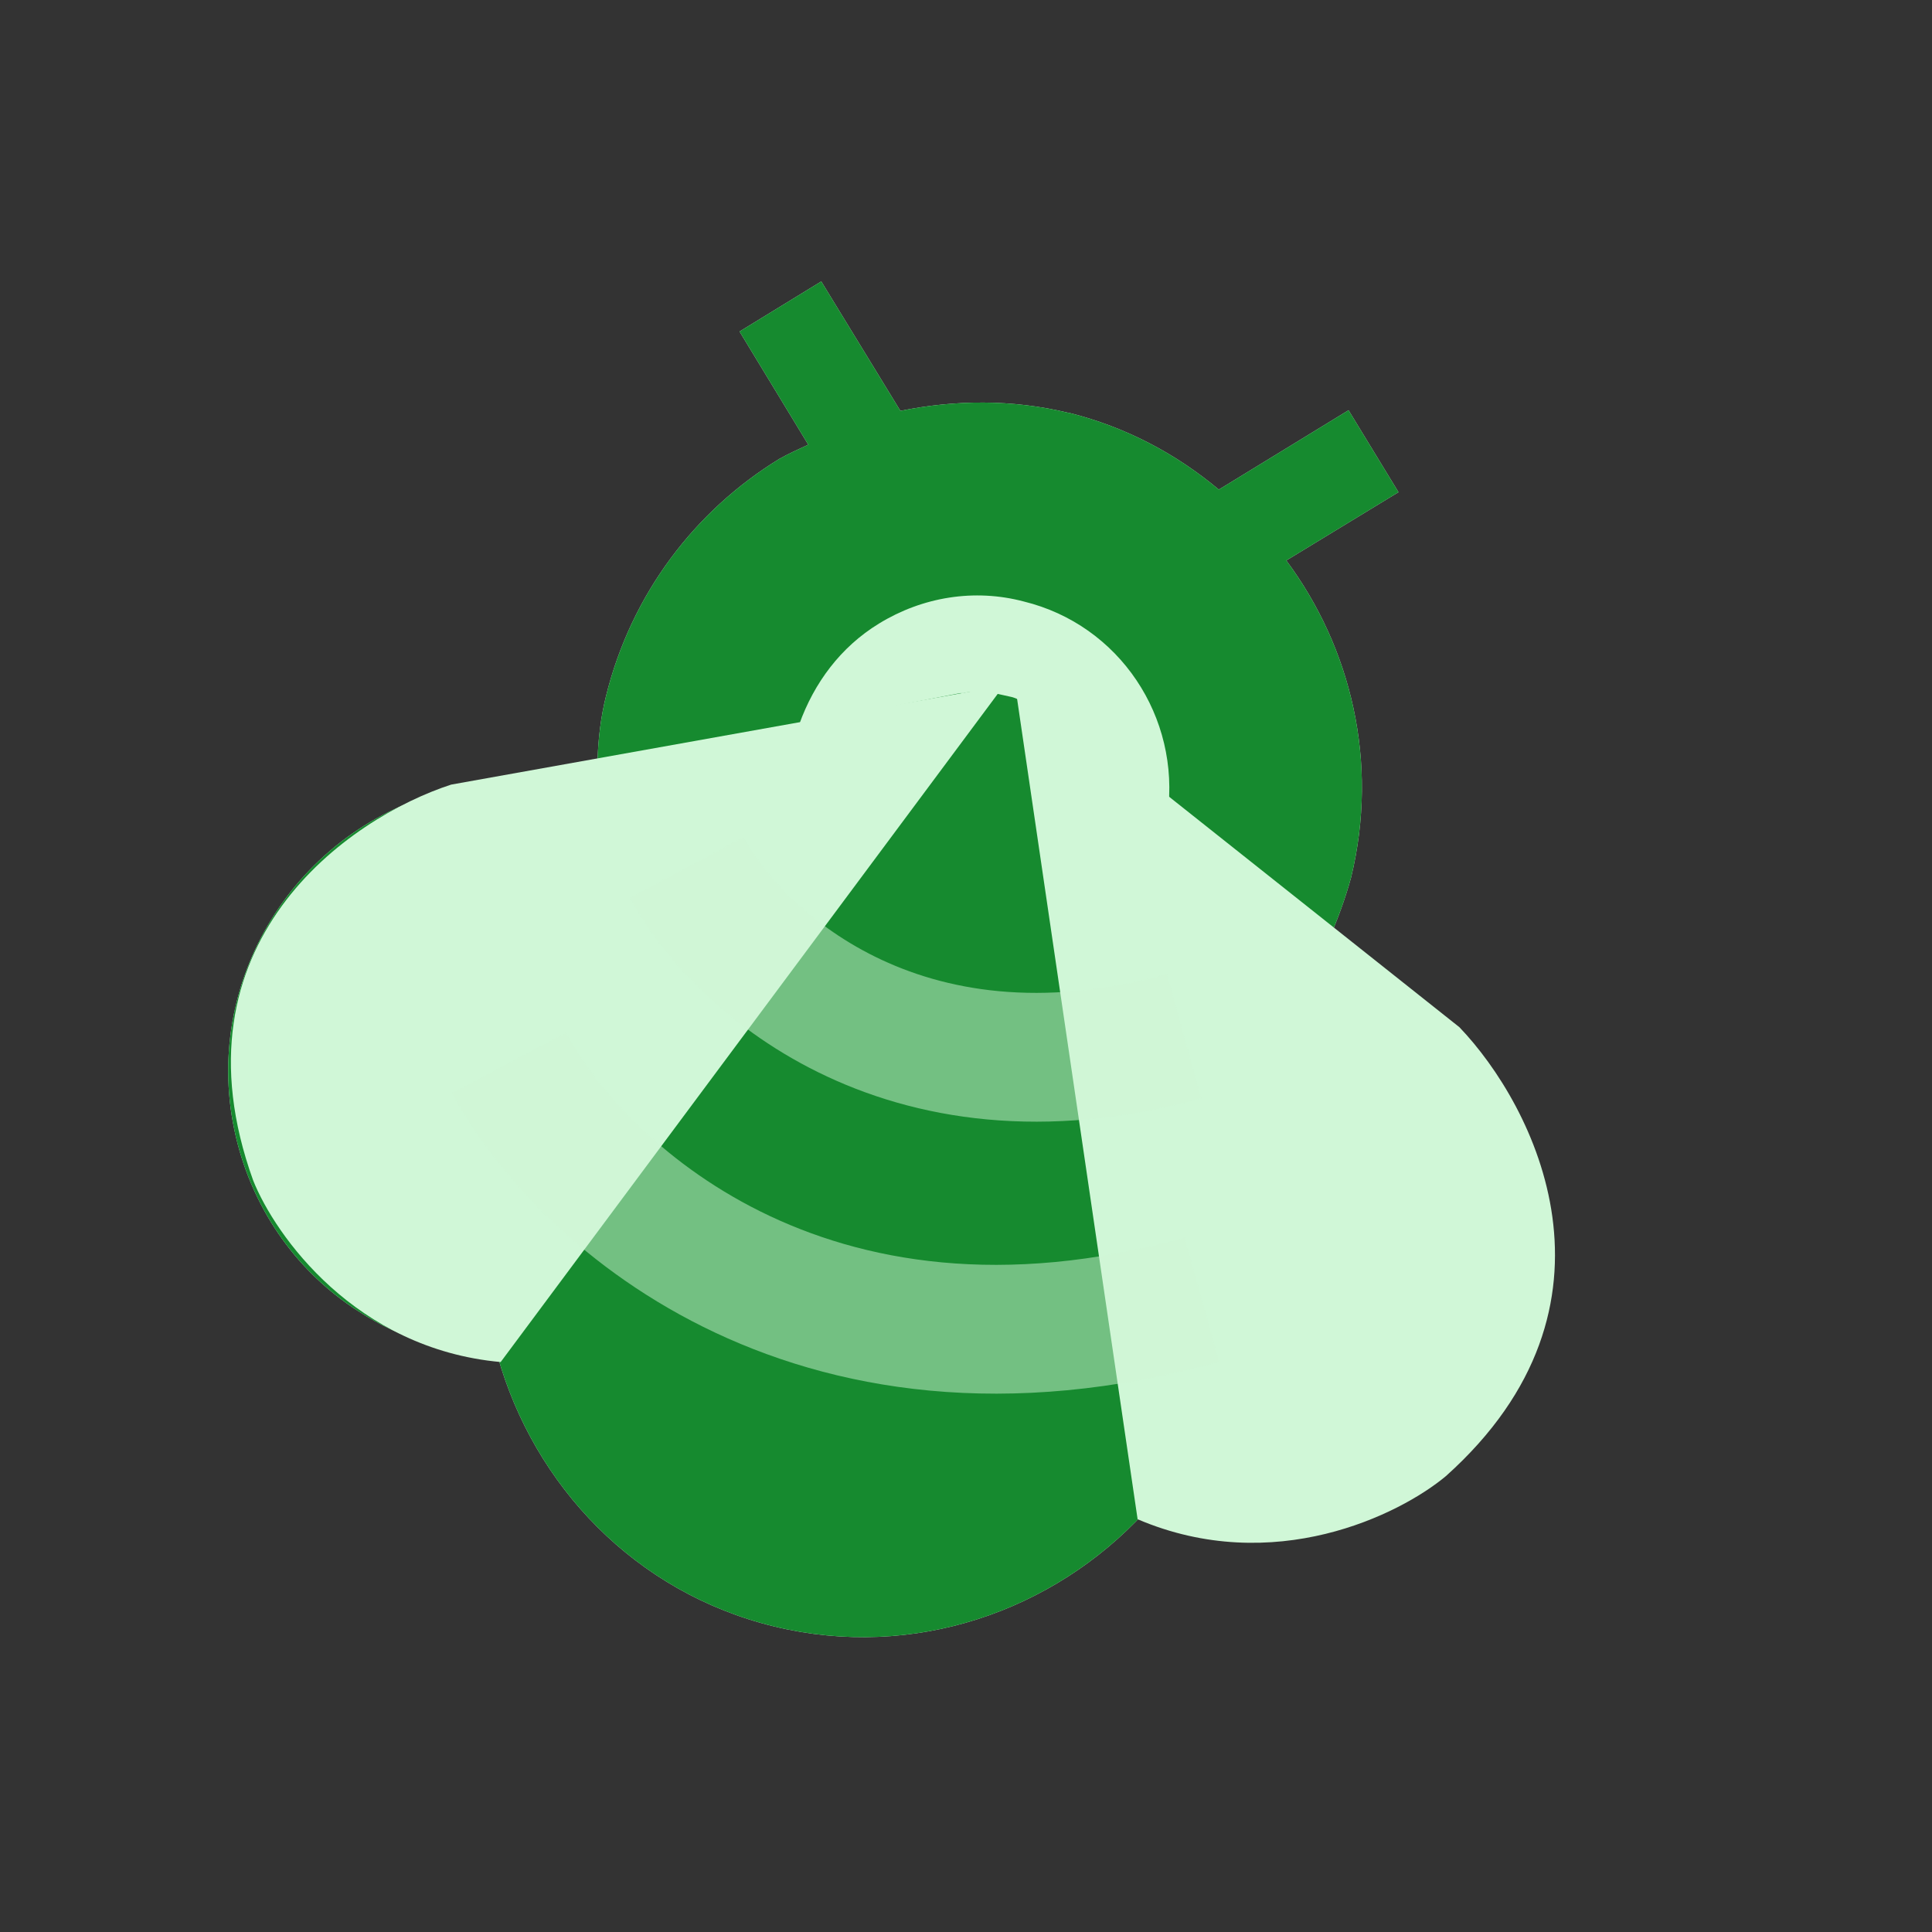
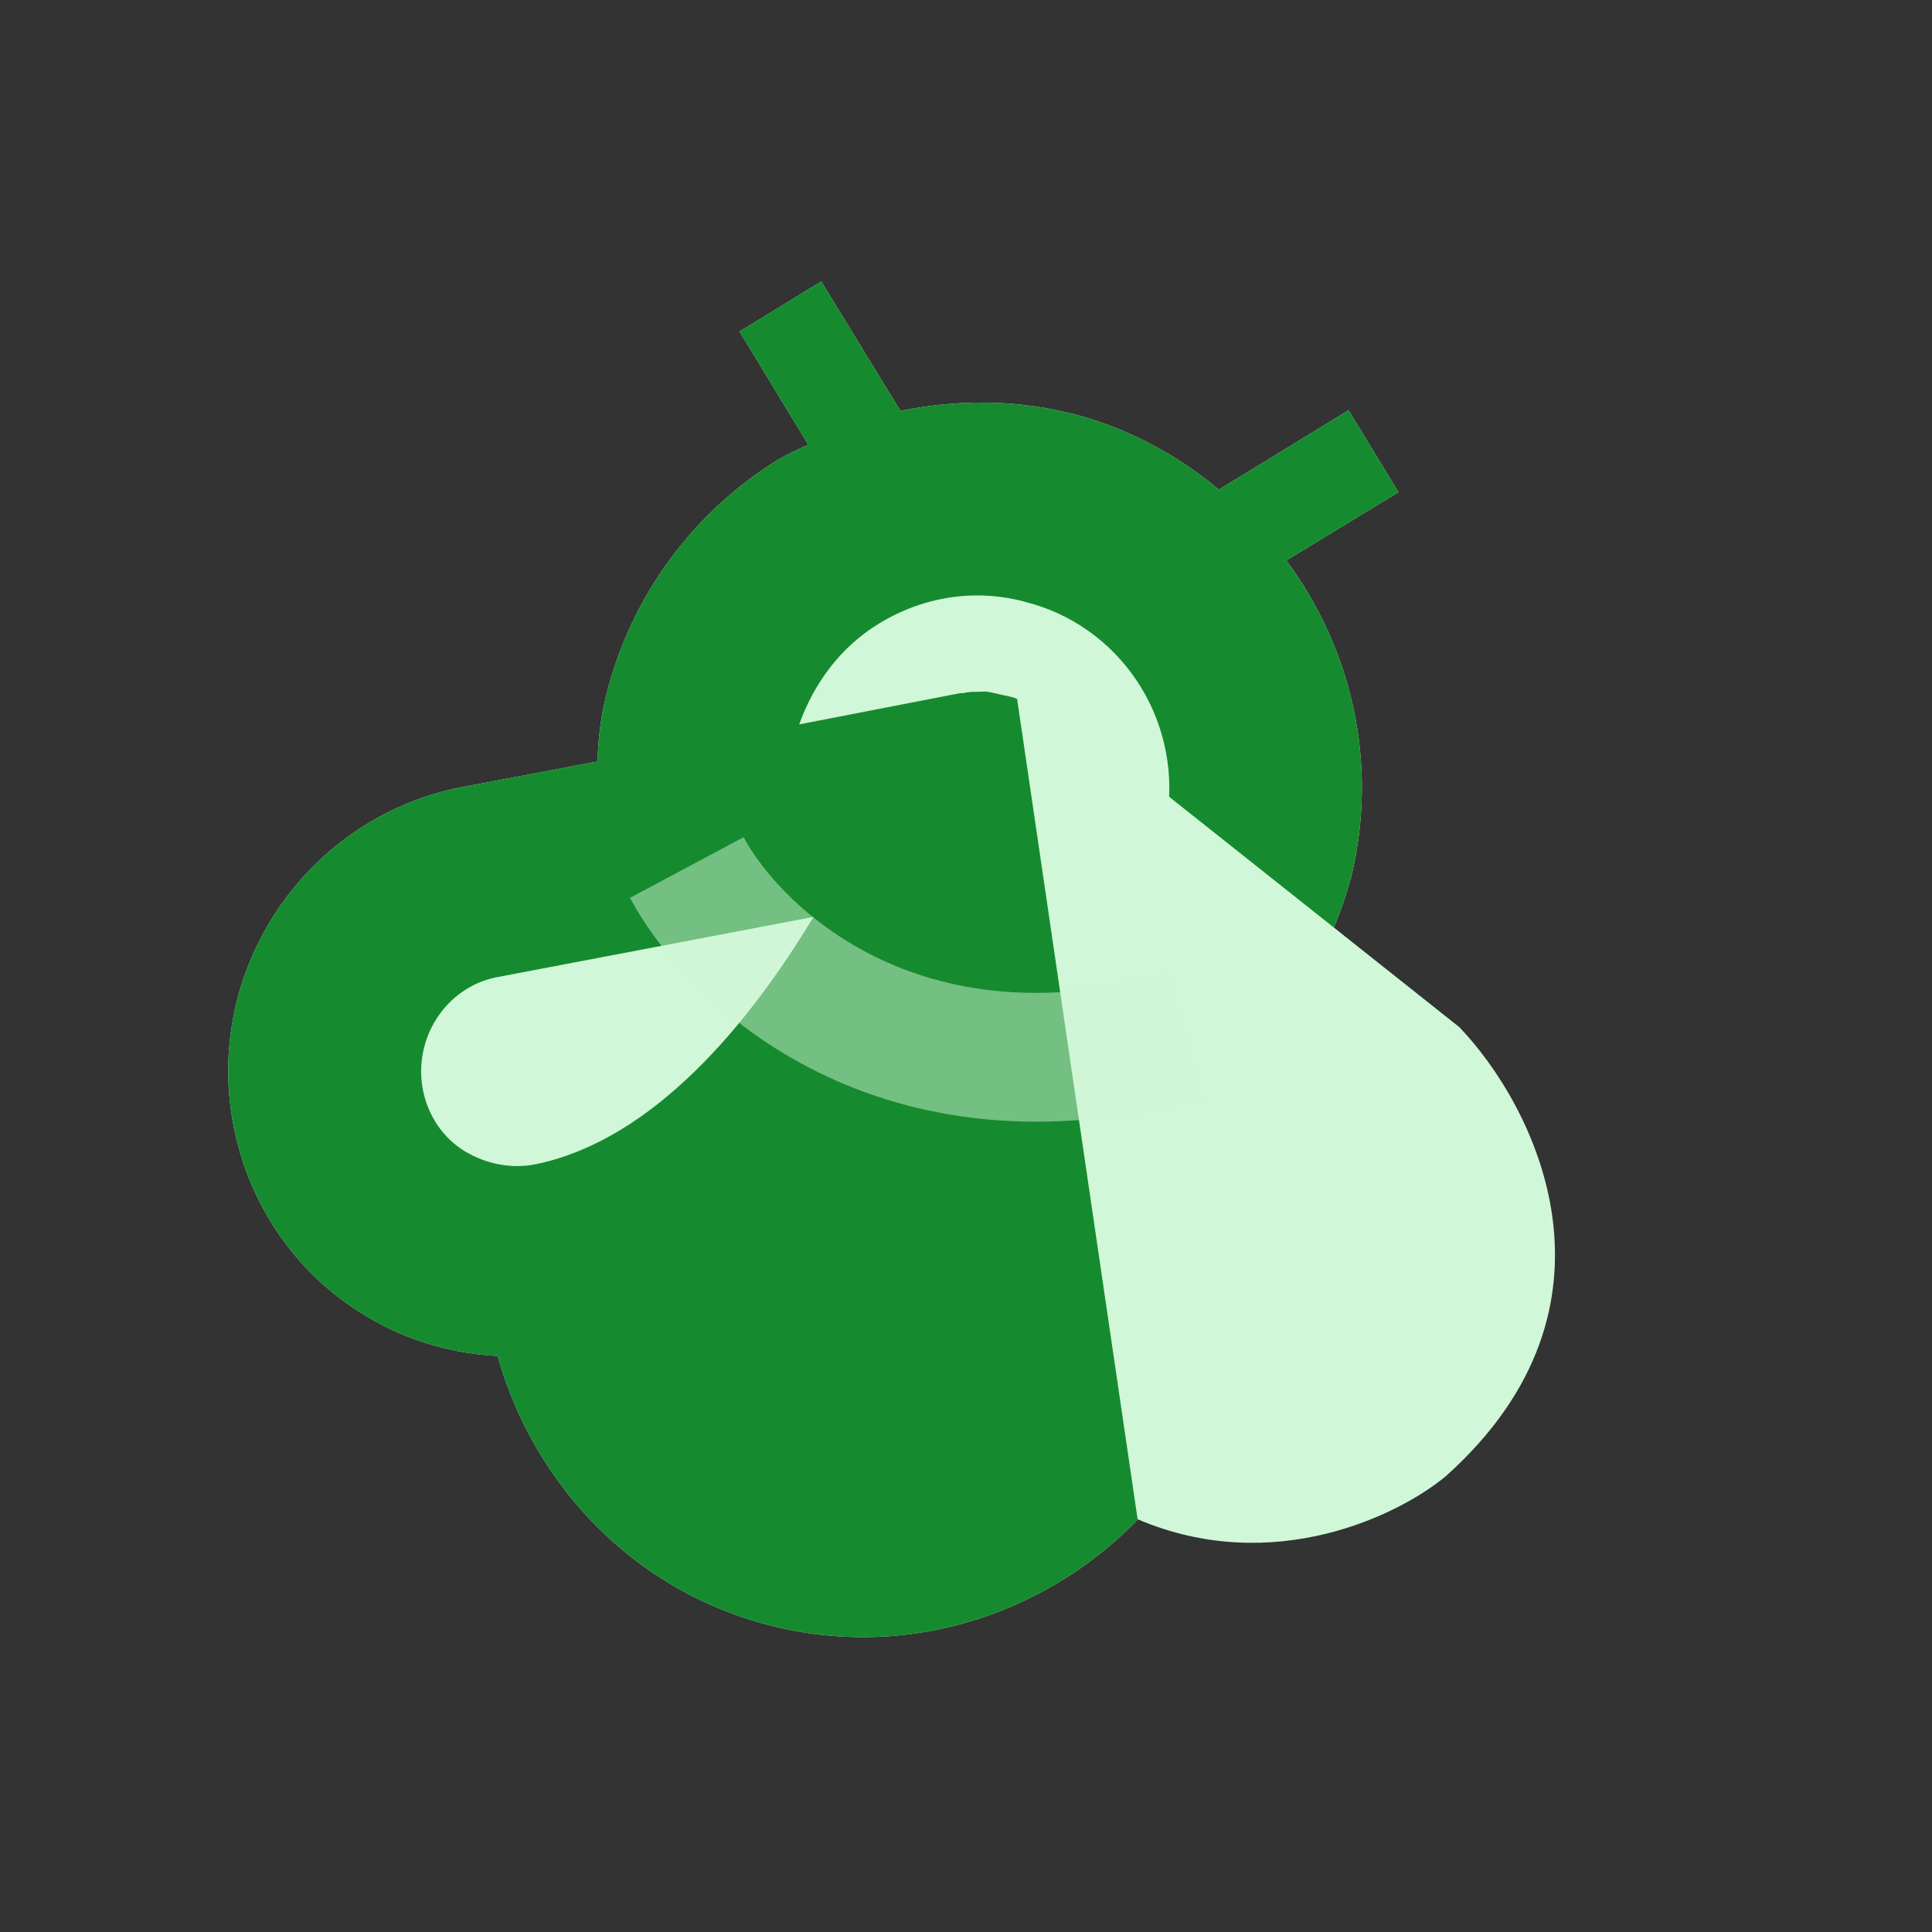
<svg xmlns="http://www.w3.org/2000/svg" width="120" height="120" viewBox="0 0 120 120" fill="none">
  <rect x="0" y="0" width="120" height="120" fill="#333333" stroke="none" />
  <path d="M66.358 25.641C62.853 24.793 59.309 24.833 55.925 25.52L51.01 17.48L45.934 20.591L50.204 27.621C49.6 27.904 48.956 28.186 48.392 28.51C43.195 31.701 39.207 36.873 37.636 43.256C37.313 44.549 37.152 45.922 37.112 47.296L28.37 48.952C18.742 51.013 12.539 60.547 14.553 70.162C15.52 74.808 18.259 78.889 22.247 81.434C24.906 83.171 27.887 84.06 30.908 84.222C33.164 92.261 39.449 98.927 48.109 101.028C56.771 103.129 65.432 100.058 71.072 93.958C73.851 95.21 76.913 95.776 80.055 95.453C82.794 95.17 85.292 94.322 87.548 92.948C89.28 91.897 90.811 90.524 92.14 88.948C98.344 81.313 97.175 70.001 89.441 63.698L82.552 58.325C83.076 57.113 83.559 55.82 83.922 54.487C85.654 47.336 83.922 40.226 79.894 34.812L86.863 30.57L83.761 25.48L75.704 30.409C73.045 28.186 69.944 26.53 66.398 25.641H66.358Z" fill="#D0F7D7" />
-   <path d="M66.358 25.641C62.853 24.793 59.309 24.833 55.925 25.52L51.01 17.48L45.934 20.591L50.204 27.621C49.6 27.904 48.956 28.186 48.392 28.51C43.195 31.701 39.207 36.873 37.636 43.256C37.313 44.549 37.152 45.922 37.112 47.296L28.37 48.952C18.742 51.013 12.539 60.547 14.553 70.162C15.52 74.808 18.259 78.889 22.247 81.434C24.906 83.171 27.887 84.06 30.908 84.222C33.164 92.261 39.449 98.927 48.109 101.028C56.771 103.129 65.432 100.058 71.072 93.958C73.851 95.21 76.913 95.776 80.055 95.453C82.794 95.17 85.292 94.322 87.548 92.948C89.28 91.897 90.811 90.524 92.14 88.948C98.344 81.313 97.175 70.001 89.441 63.698L82.552 58.325C83.076 57.113 83.559 55.82 83.922 54.487C85.654 47.336 83.922 40.226 79.894 34.812L86.863 30.57L83.761 25.48L75.704 30.409C73.045 28.186 69.944 26.53 66.398 25.641H66.358ZM33.325 72.303C31.794 72.627 30.183 72.303 28.854 71.496C27.524 70.688 26.598 69.314 26.276 67.738C25.631 64.506 27.686 61.355 30.787 60.709L50.527 56.951C46.538 63.577 40.617 70.768 33.325 72.303ZM82.915 81.434C81.908 82.686 80.538 83.454 78.927 83.575C77.356 83.777 75.785 83.252 74.576 82.242C68.775 77.555 66.801 68.466 66.358 60.709L82.069 72.99C84.607 75.091 85.01 78.889 82.955 81.394L82.915 81.434ZM72.522 50.447L64.425 44.145C64.425 44.145 64.304 44.064 64.223 44.064C63.981 43.902 63.78 43.781 63.538 43.619C63.297 43.458 63.136 43.377 62.853 43.296L62.128 43.135L61.403 42.973C61.162 42.933 60.88 42.973 60.638 42.973C60.356 42.973 60.114 42.973 59.832 43.054C59.792 43.054 59.711 43.054 59.631 43.054L49.64 44.993C50.567 42.407 52.218 40.185 54.595 38.731C57.294 37.075 60.517 36.549 63.579 37.357C69.541 38.812 73.327 44.549 72.522 50.568V50.447Z" fill="#168A2F" />
-   <path d="M28.024 48.733L62.352 42.585L31.098 84.599C22.081 83.779 17.094 76.743 15.728 73.327C10.399 58.571 21.705 50.783 28.024 48.733Z" fill="#D0F7D7" />
+   <path d="M66.358 25.641C62.853 24.793 59.309 24.833 55.925 25.52L51.01 17.48L45.934 20.591L50.204 27.621C49.6 27.904 48.956 28.186 48.392 28.51C43.195 31.701 39.207 36.873 37.636 43.256C37.313 44.549 37.152 45.922 37.112 47.296L28.37 48.952C18.742 51.013 12.539 60.547 14.553 70.162C15.52 74.808 18.259 78.889 22.247 81.434C24.906 83.171 27.887 84.06 30.908 84.222C33.164 92.261 39.449 98.927 48.109 101.028C56.771 103.129 65.432 100.058 71.072 93.958C73.851 95.21 76.913 95.776 80.055 95.453C82.794 95.17 85.292 94.322 87.548 92.948C89.28 91.897 90.811 90.524 92.14 88.948C98.344 81.313 97.175 70.001 89.441 63.698L82.552 58.325C83.076 57.113 83.559 55.82 83.922 54.487C85.654 47.336 83.922 40.226 79.894 34.812L86.863 30.57L83.761 25.48L75.704 30.409C73.045 28.186 69.944 26.53 66.398 25.641H66.358ZM33.325 72.303C31.794 72.627 30.183 72.303 28.854 71.496C27.524 70.688 26.598 69.314 26.276 67.738C25.631 64.506 27.686 61.355 30.787 60.709L50.527 56.951C46.538 63.577 40.617 70.768 33.325 72.303ZM82.915 81.434C81.908 82.686 80.538 83.454 78.927 83.575C77.356 83.777 75.785 83.252 74.576 82.242C68.775 77.555 66.801 68.466 66.358 60.709L82.069 72.99C84.607 75.091 85.01 78.889 82.955 81.394L82.915 81.434M72.522 50.447L64.425 44.145C64.425 44.145 64.304 44.064 64.223 44.064C63.981 43.902 63.78 43.781 63.538 43.619C63.297 43.458 63.136 43.377 62.853 43.296L62.128 43.135L61.403 42.973C61.162 42.933 60.88 42.973 60.638 42.973C60.356 42.973 60.114 42.973 59.832 43.054C59.792 43.054 59.711 43.054 59.631 43.054L49.64 44.993C50.567 42.407 52.218 40.185 54.595 38.731C57.294 37.075 60.517 36.549 63.579 37.357C69.541 38.812 73.327 44.549 72.522 50.568V50.447Z" fill="#168A2F" />
  <path d="M90.647 63.802L62.938 41.805L70.659 94.363C79.108 97.966 86.946 94.078 89.808 91.683C101.663 81.063 95.307 68.67 90.647 63.802Z" fill="#D0F7D7" />
  <path d="M42.658 53.883C45.6 59.398 55.895 69.216 73.545 64.362" stroke="#D0F7D7" stroke-opacity="0.5" stroke-width="8" />
-   <path d="M31.627 66.017C35.724 73.759 50.065 87.54 74.648 80.727" stroke="#D0F7D7" stroke-opacity="0.5" stroke-width="8" />
</svg>